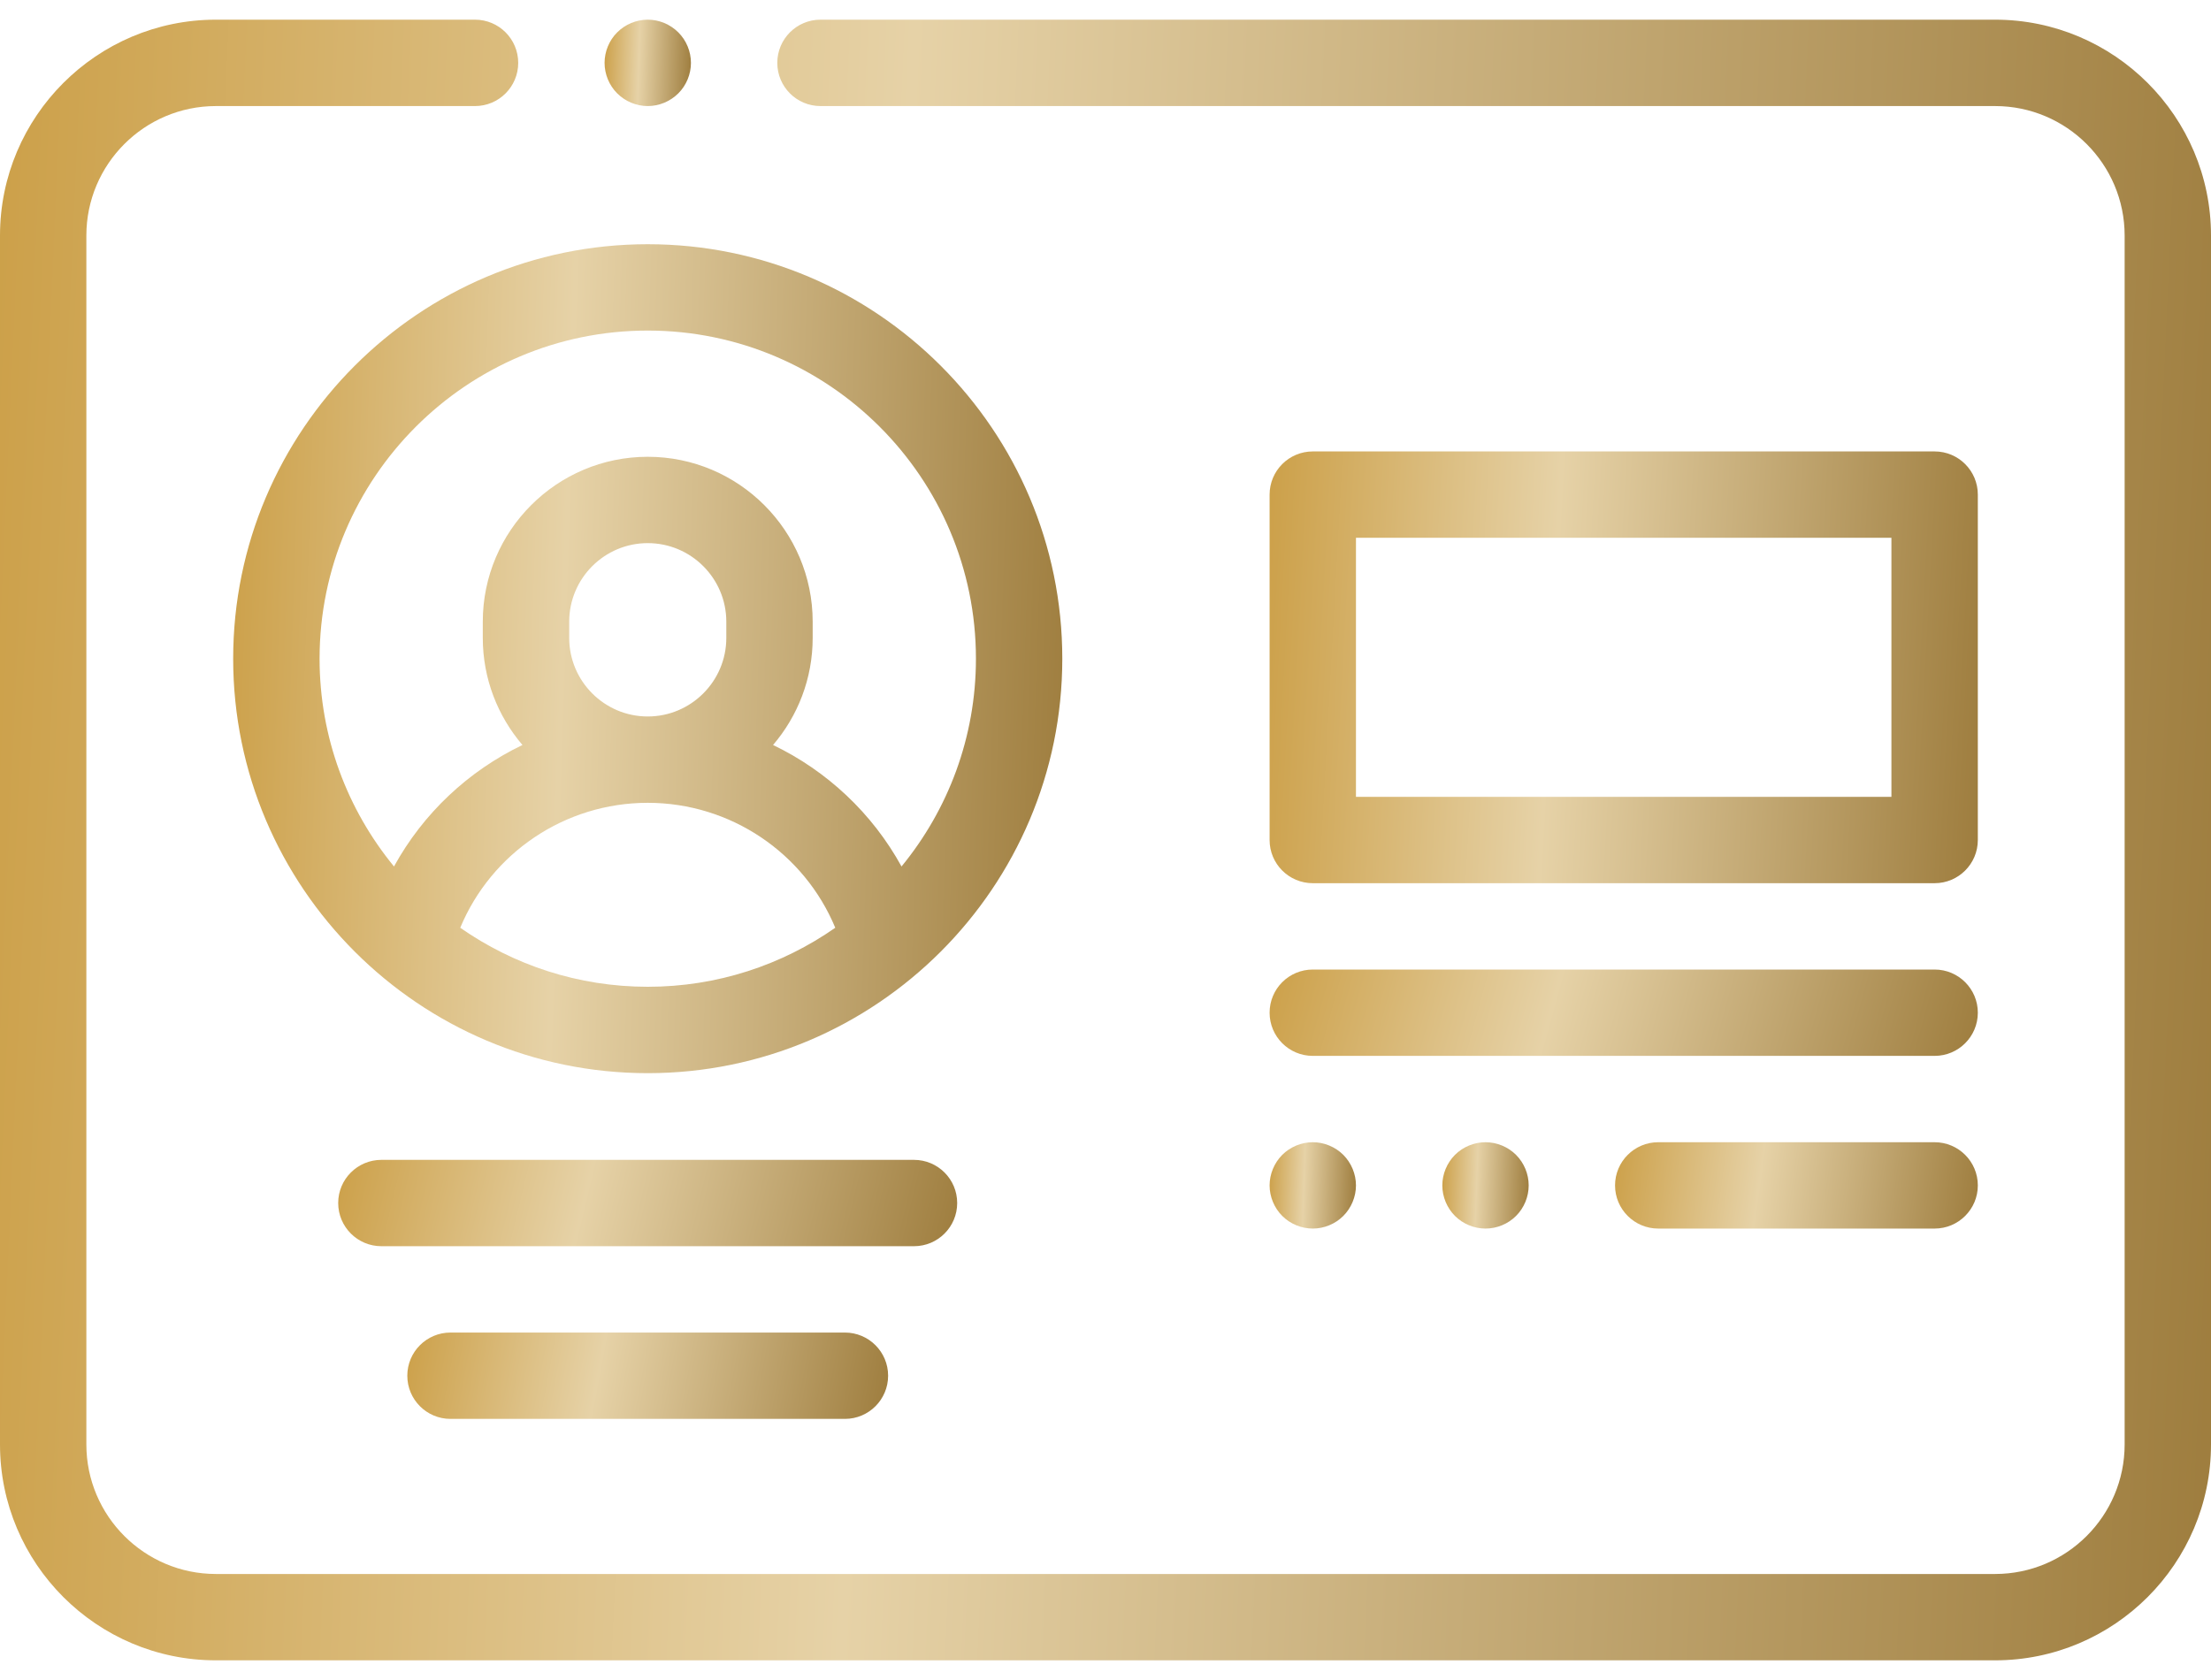
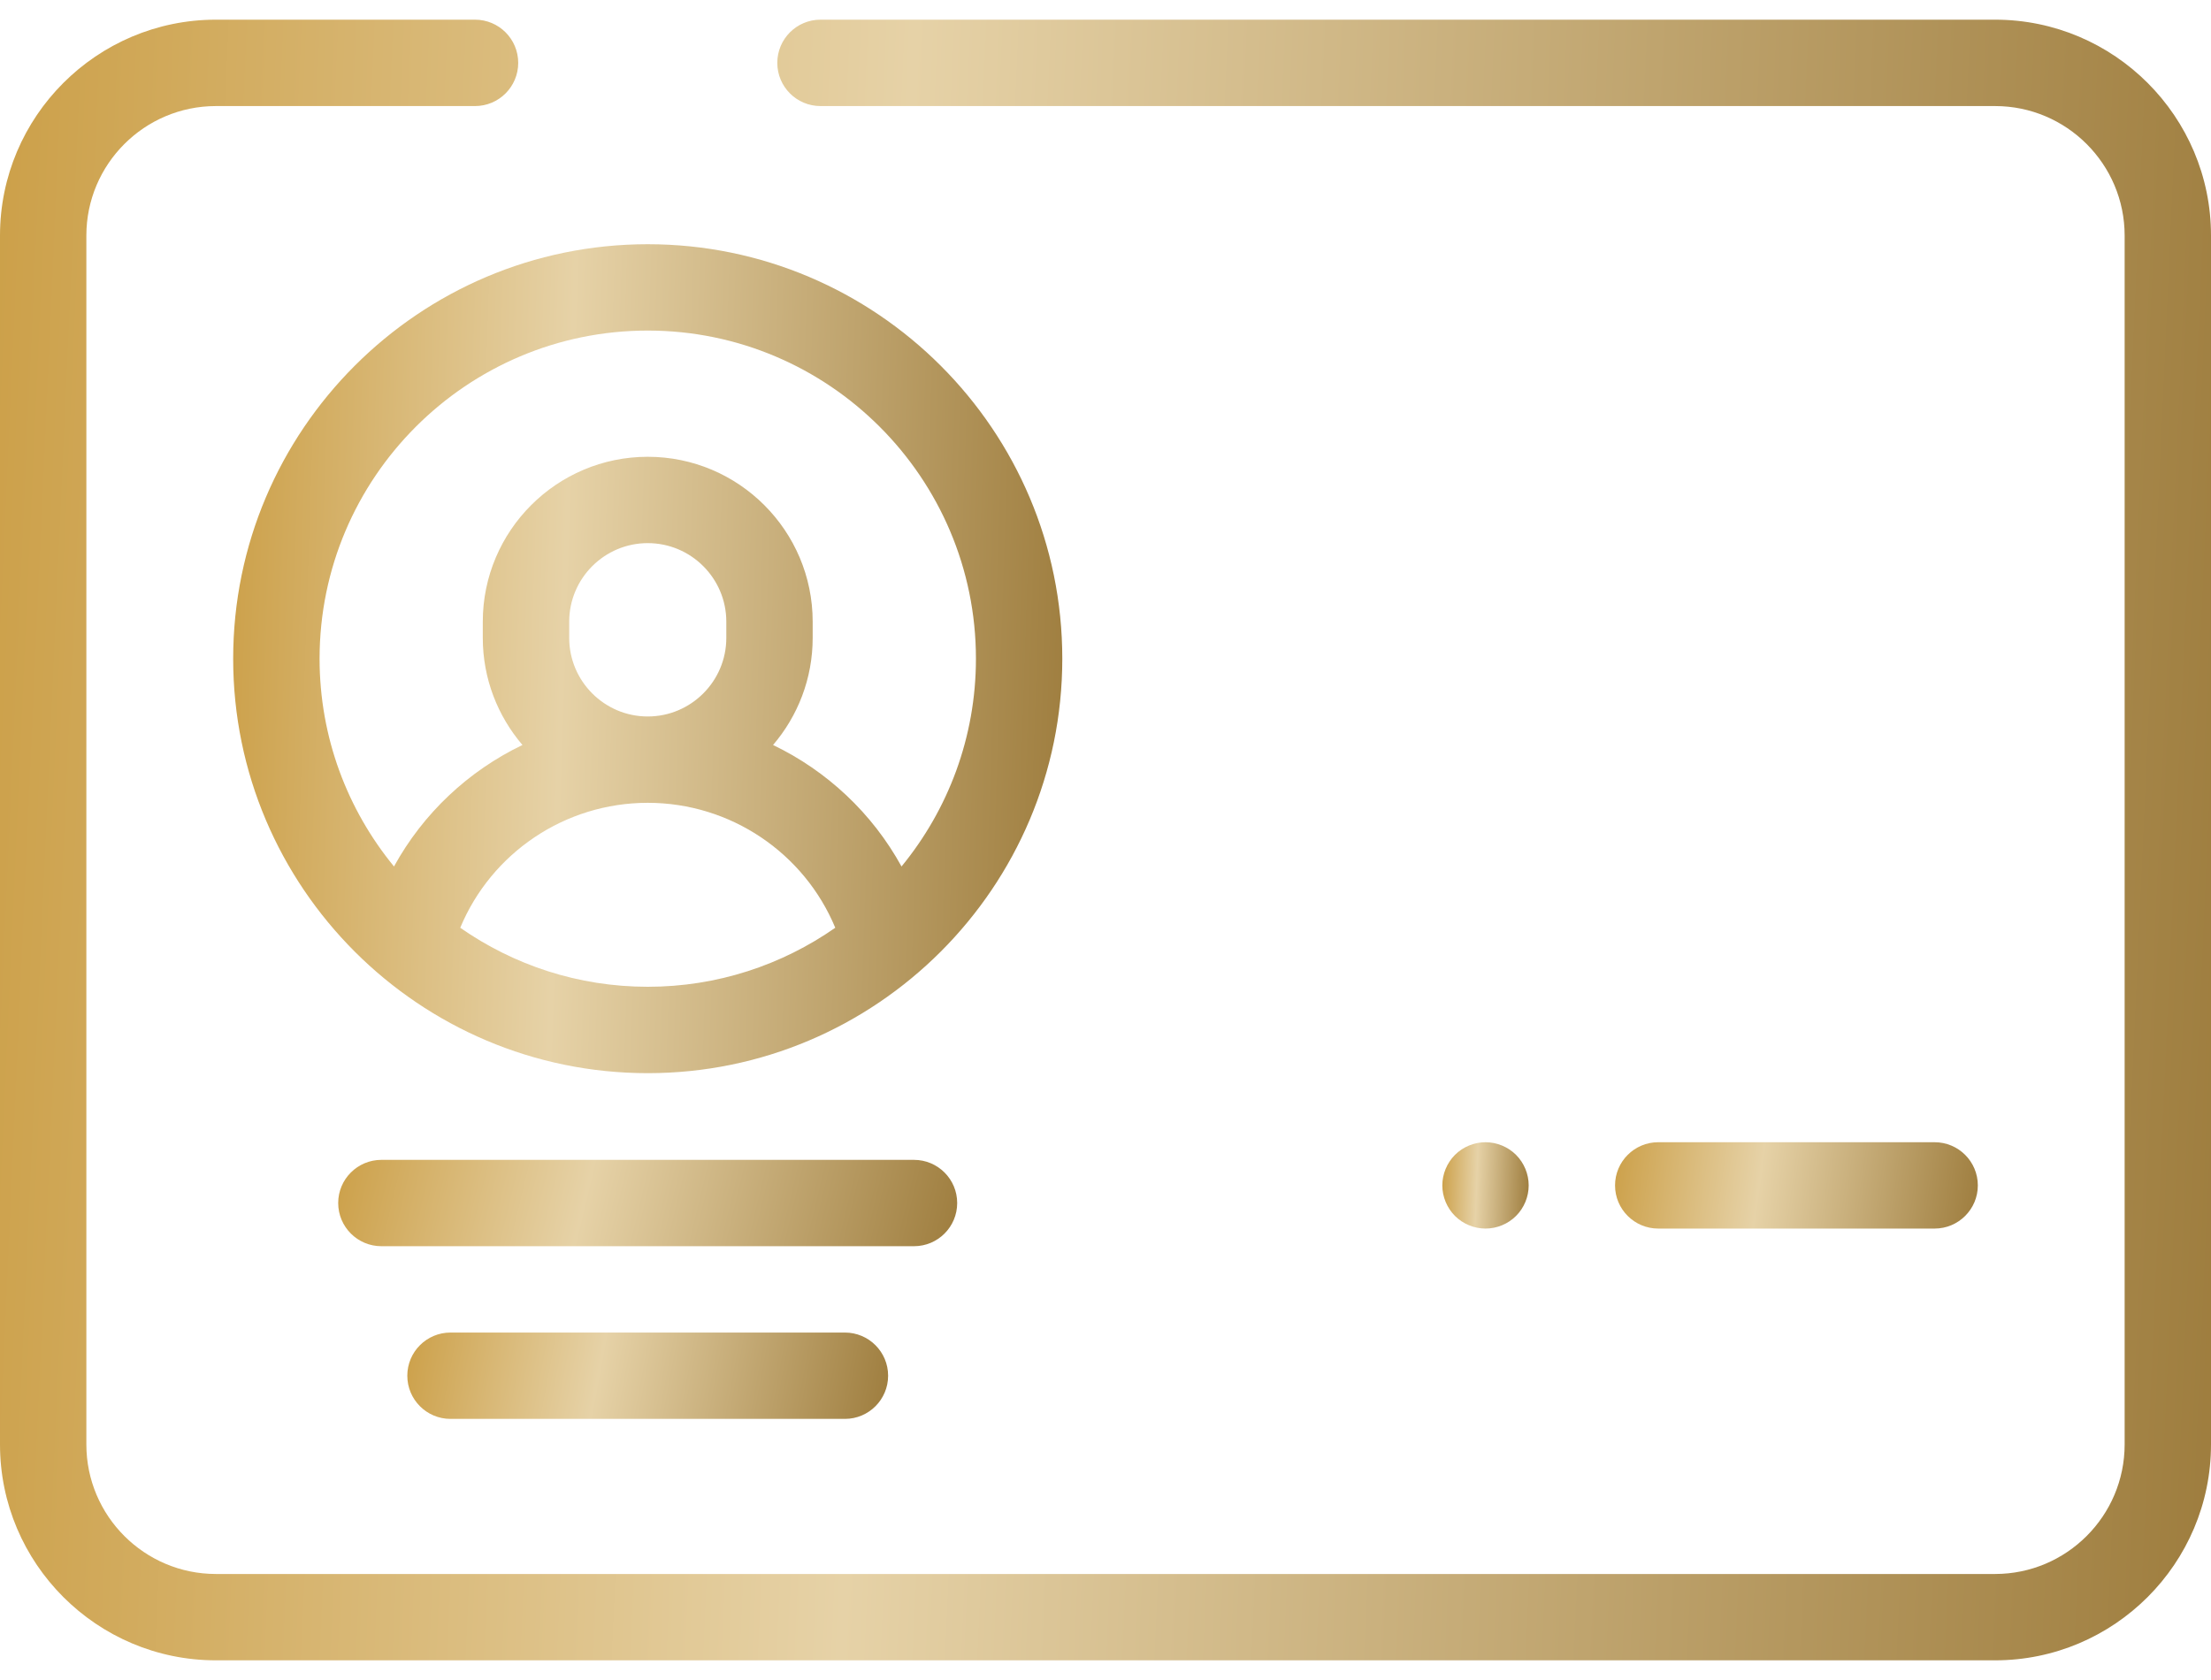
<svg xmlns="http://www.w3.org/2000/svg" width="50" height="38" viewBox="0 0 50 38" fill="none">
  <path d="M45.117 0.445H18.555C18.015 0.445 17.578 0.883 17.578 1.422C17.578 1.961 18.015 2.399 18.555 2.399H45.117C46.733 2.399 48.047 3.713 48.047 5.328V32.672C48.047 34.288 46.733 35.602 45.117 35.602H4.883C3.267 35.602 1.953 34.288 1.953 32.672V5.328C1.953 3.713 3.267 2.399 4.883 2.399H10.742C11.282 2.399 11.719 1.961 11.719 1.422C11.719 0.883 11.282 0.445 10.742 0.445H4.883C2.19 0.445 0 2.636 0 5.328V32.672C0 35.364 2.19 37.555 4.883 37.555H45.117C47.81 37.555 50 35.364 50 32.672V5.328C50 2.636 47.81 0.445 45.117 0.445Z" fill="url(#paint0_linear_436_252)" />
  <path d="M14.648 5.524C9.479 5.524 5.273 9.729 5.273 14.899C5.273 20.068 9.479 24.274 14.648 24.274C19.818 24.274 24.023 20.068 24.023 14.899C24.023 9.729 19.818 5.524 14.648 5.524ZM10.408 20.985C11.111 19.294 12.774 18.159 14.648 18.159C16.523 18.159 18.186 19.294 18.889 20.985C17.686 21.825 16.224 22.32 14.648 22.32C13.073 22.32 11.611 21.825 10.408 20.985ZM12.872 14.429V14.062C12.872 13.082 13.669 12.285 14.648 12.285C15.628 12.285 16.425 13.082 16.425 14.062V14.429C16.425 15.408 15.628 16.206 14.648 16.206C13.669 16.206 12.872 15.408 12.872 14.429ZM20.387 19.599C19.726 18.395 18.703 17.438 17.482 16.851C18.04 16.198 18.378 15.352 18.378 14.429V14.062C18.378 12.005 16.705 10.332 14.648 10.332C12.592 10.332 10.918 12.005 10.918 14.062V14.429C10.918 15.352 11.257 16.198 11.815 16.851C10.593 17.437 9.571 18.395 8.91 19.599C7.859 18.318 7.227 16.681 7.227 14.899C7.227 10.806 10.556 7.477 14.648 7.477C18.741 7.477 22.07 10.806 22.07 14.899C22.07 16.681 21.438 18.318 20.387 19.599Z" fill="url(#paint1_linear_436_252)" />
-   <path d="M29.688 19.977H43.75C44.289 19.977 44.727 19.54 44.727 19V11.188C44.727 10.648 44.289 10.211 43.75 10.211H29.688C29.148 10.211 28.711 10.648 28.711 11.188V19C28.711 19.54 29.148 19.977 29.688 19.977ZM30.664 12.164H42.773V18.024H30.664V12.164Z" fill="url(#paint2_linear_436_252)" />
-   <path d="M29.688 23.883H43.75C44.289 23.883 44.727 23.446 44.727 22.906C44.727 22.367 44.289 21.93 43.75 21.93H29.688C29.148 21.93 28.711 22.367 28.711 22.906C28.711 23.446 29.148 23.883 29.688 23.883Z" fill="url(#paint3_linear_436_252)" />
-   <path d="M28.997 27.503C29.179 27.685 29.431 27.789 29.688 27.789C29.944 27.789 30.196 27.685 30.378 27.503C30.559 27.322 30.664 27.069 30.664 26.813C30.664 26.556 30.559 26.304 30.378 26.122C30.196 25.941 29.944 25.836 29.688 25.836C29.431 25.836 29.179 25.941 28.997 26.122C28.816 26.304 28.711 26.556 28.711 26.813C28.711 27.069 28.816 27.322 28.997 27.503Z" fill="url(#paint4_linear_436_252)" />
  <path d="M32.903 26.122C32.722 26.304 32.617 26.556 32.617 26.813C32.617 27.069 32.722 27.322 32.903 27.503C33.085 27.685 33.337 27.789 33.594 27.789C33.85 27.789 34.103 27.685 34.284 27.503C34.466 27.322 34.57 27.069 34.57 26.813C34.57 26.556 34.466 26.304 34.284 26.122C34.103 25.941 33.85 25.836 33.594 25.836C33.337 25.836 33.085 25.941 32.903 26.122Z" fill="url(#paint5_linear_436_252)" />
  <path d="M43.75 25.836H37.5C36.961 25.836 36.523 26.273 36.523 26.813C36.523 27.352 36.961 27.789 37.5 27.789H43.75C44.289 27.789 44.727 27.352 44.727 26.813C44.727 26.273 44.289 25.836 43.75 25.836Z" fill="url(#paint6_linear_436_252)" />
  <path d="M21.646 27.211C21.646 26.672 21.209 26.235 20.669 26.235H8.625C8.086 26.235 7.648 26.672 7.648 27.211C7.648 27.751 8.086 28.188 8.625 28.188H20.669C21.209 28.188 21.646 27.751 21.646 27.211Z" fill="url(#paint7_linear_436_252)" />
  <path d="M10.188 30.141C9.648 30.141 9.211 30.578 9.211 31.117C9.211 31.657 9.648 32.094 10.188 32.094H19.107C19.646 32.094 20.084 31.657 20.084 31.117C20.084 30.578 19.646 30.141 19.107 30.141H10.188Z" fill="url(#paint8_linear_436_252)" />
-   <path d="M14.648 2.399C14.905 2.399 15.157 2.294 15.339 2.112C15.521 1.931 15.625 1.679 15.625 1.422C15.625 1.165 15.521 0.913 15.339 0.732C15.157 0.55 14.905 0.445 14.648 0.445C14.392 0.445 14.14 0.55 13.958 0.732C13.776 0.913 13.672 1.165 13.672 1.422C13.672 1.679 13.776 1.931 13.958 2.112C14.14 2.294 14.392 2.399 14.648 2.399Z" fill="url(#paint9_linear_436_252)" />
  <defs>
    <linearGradient id="paint0_linear_436_252" x1="-0.058" y1="1.725" x2="51.511" y2="4.051" gradientUnits="userSpaceOnUse">
      <stop stop-color="#CCA049" />
      <stop offset="0.4" stop-color="#E6D2A7" />
      <stop offset="1" stop-color="#9E7D3E" />
    </linearGradient>
    <linearGradient id="paint1_linear_436_252" x1="5.252" y1="6.17" x2="24.608" y2="6.818" gradientUnits="userSpaceOnUse">
      <stop stop-color="#CCA049" />
      <stop offset="0.4" stop-color="#E6D2A7" />
      <stop offset="1" stop-color="#9E7D3E" />
    </linearGradient>
    <linearGradient id="paint2_linear_436_252" x1="28.692" y1="10.548" x2="45.194" y2="11.454" gradientUnits="userSpaceOnUse">
      <stop stop-color="#CCA049" />
      <stop offset="0.4" stop-color="#E6D2A7" />
      <stop offset="1" stop-color="#9E7D3E" />
    </linearGradient>
    <linearGradient id="paint3_linear_436_252" x1="28.692" y1="21.997" x2="44.085" y2="26.222" gradientUnits="userSpaceOnUse">
      <stop stop-color="#CCA049" />
      <stop offset="0.4" stop-color="#E6D2A7" />
      <stop offset="1" stop-color="#9E7D3E" />
    </linearGradient>
    <linearGradient id="paint4_linear_436_252" x1="28.709" y1="25.903" x2="30.725" y2="25.971" gradientUnits="userSpaceOnUse">
      <stop stop-color="#CCA049" />
      <stop offset="0.4" stop-color="#E6D2A7" />
      <stop offset="1" stop-color="#9E7D3E" />
    </linearGradient>
    <linearGradient id="paint5_linear_436_252" x1="32.615" y1="25.903" x2="34.631" y2="25.971" gradientUnits="userSpaceOnUse">
      <stop stop-color="#CCA049" />
      <stop offset="0.4" stop-color="#E6D2A7" />
      <stop offset="1" stop-color="#9E7D3E" />
    </linearGradient>
    <linearGradient id="paint6_linear_436_252" x1="36.514" y1="25.903" x2="44.827" y2="27.072" gradientUnits="userSpaceOnUse">
      <stop stop-color="#CCA049" />
      <stop offset="0.4" stop-color="#E6D2A7" />
      <stop offset="1" stop-color="#9E7D3E" />
    </linearGradient>
    <linearGradient id="paint7_linear_436_252" x1="7.632" y1="26.302" x2="21.311" y2="29.583" gradientUnits="userSpaceOnUse">
      <stop stop-color="#CCA049" />
      <stop offset="0.4" stop-color="#E6D2A7" />
      <stop offset="1" stop-color="#9E7D3E" />
    </linearGradient>
    <linearGradient id="paint8_linear_436_252" x1="9.198" y1="30.208" x2="20.058" y2="32.232" gradientUnits="userSpaceOnUse">
      <stop stop-color="#CCA049" />
      <stop offset="0.4" stop-color="#E6D2A7" />
      <stop offset="1" stop-color="#9E7D3E" />
    </linearGradient>
    <linearGradient id="paint9_linear_436_252" x1="13.67" y1="0.513" x2="15.686" y2="0.58" gradientUnits="userSpaceOnUse">
      <stop stop-color="#CCA049" />
      <stop offset="0.4" stop-color="#E6D2A7" />
      <stop offset="1" stop-color="#9E7D3E" />
    </linearGradient>
  </defs>
</svg>